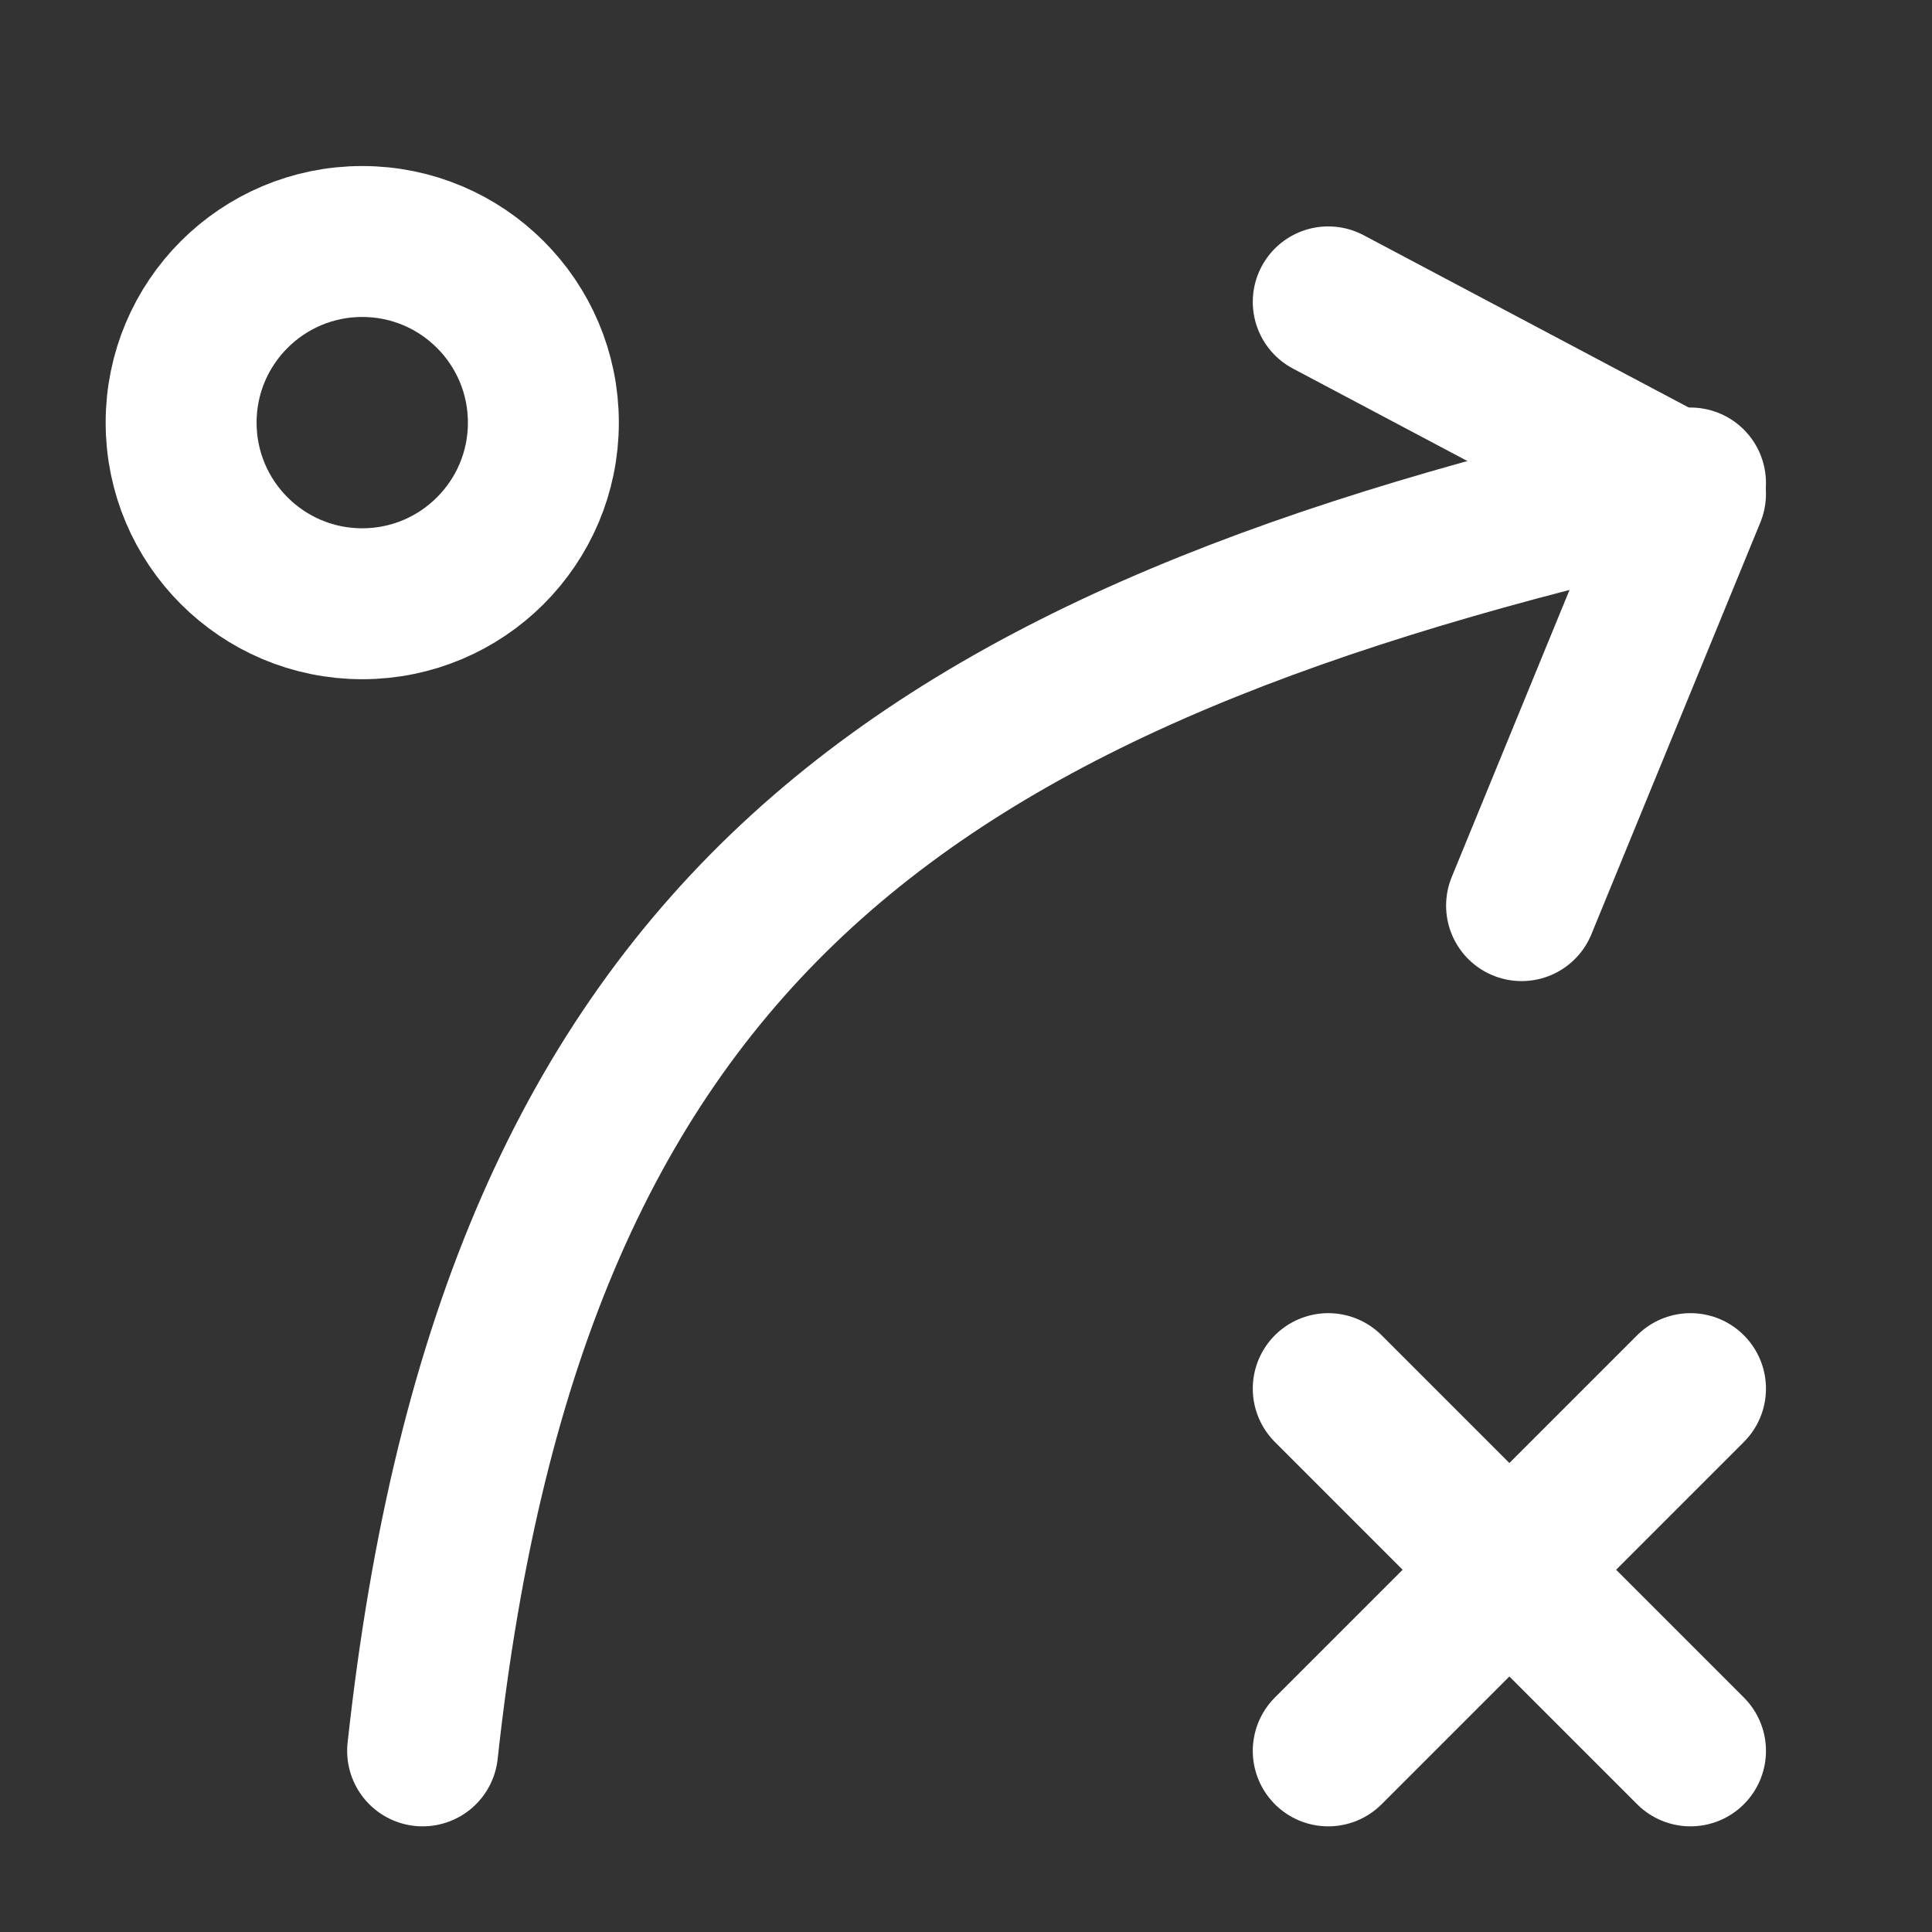
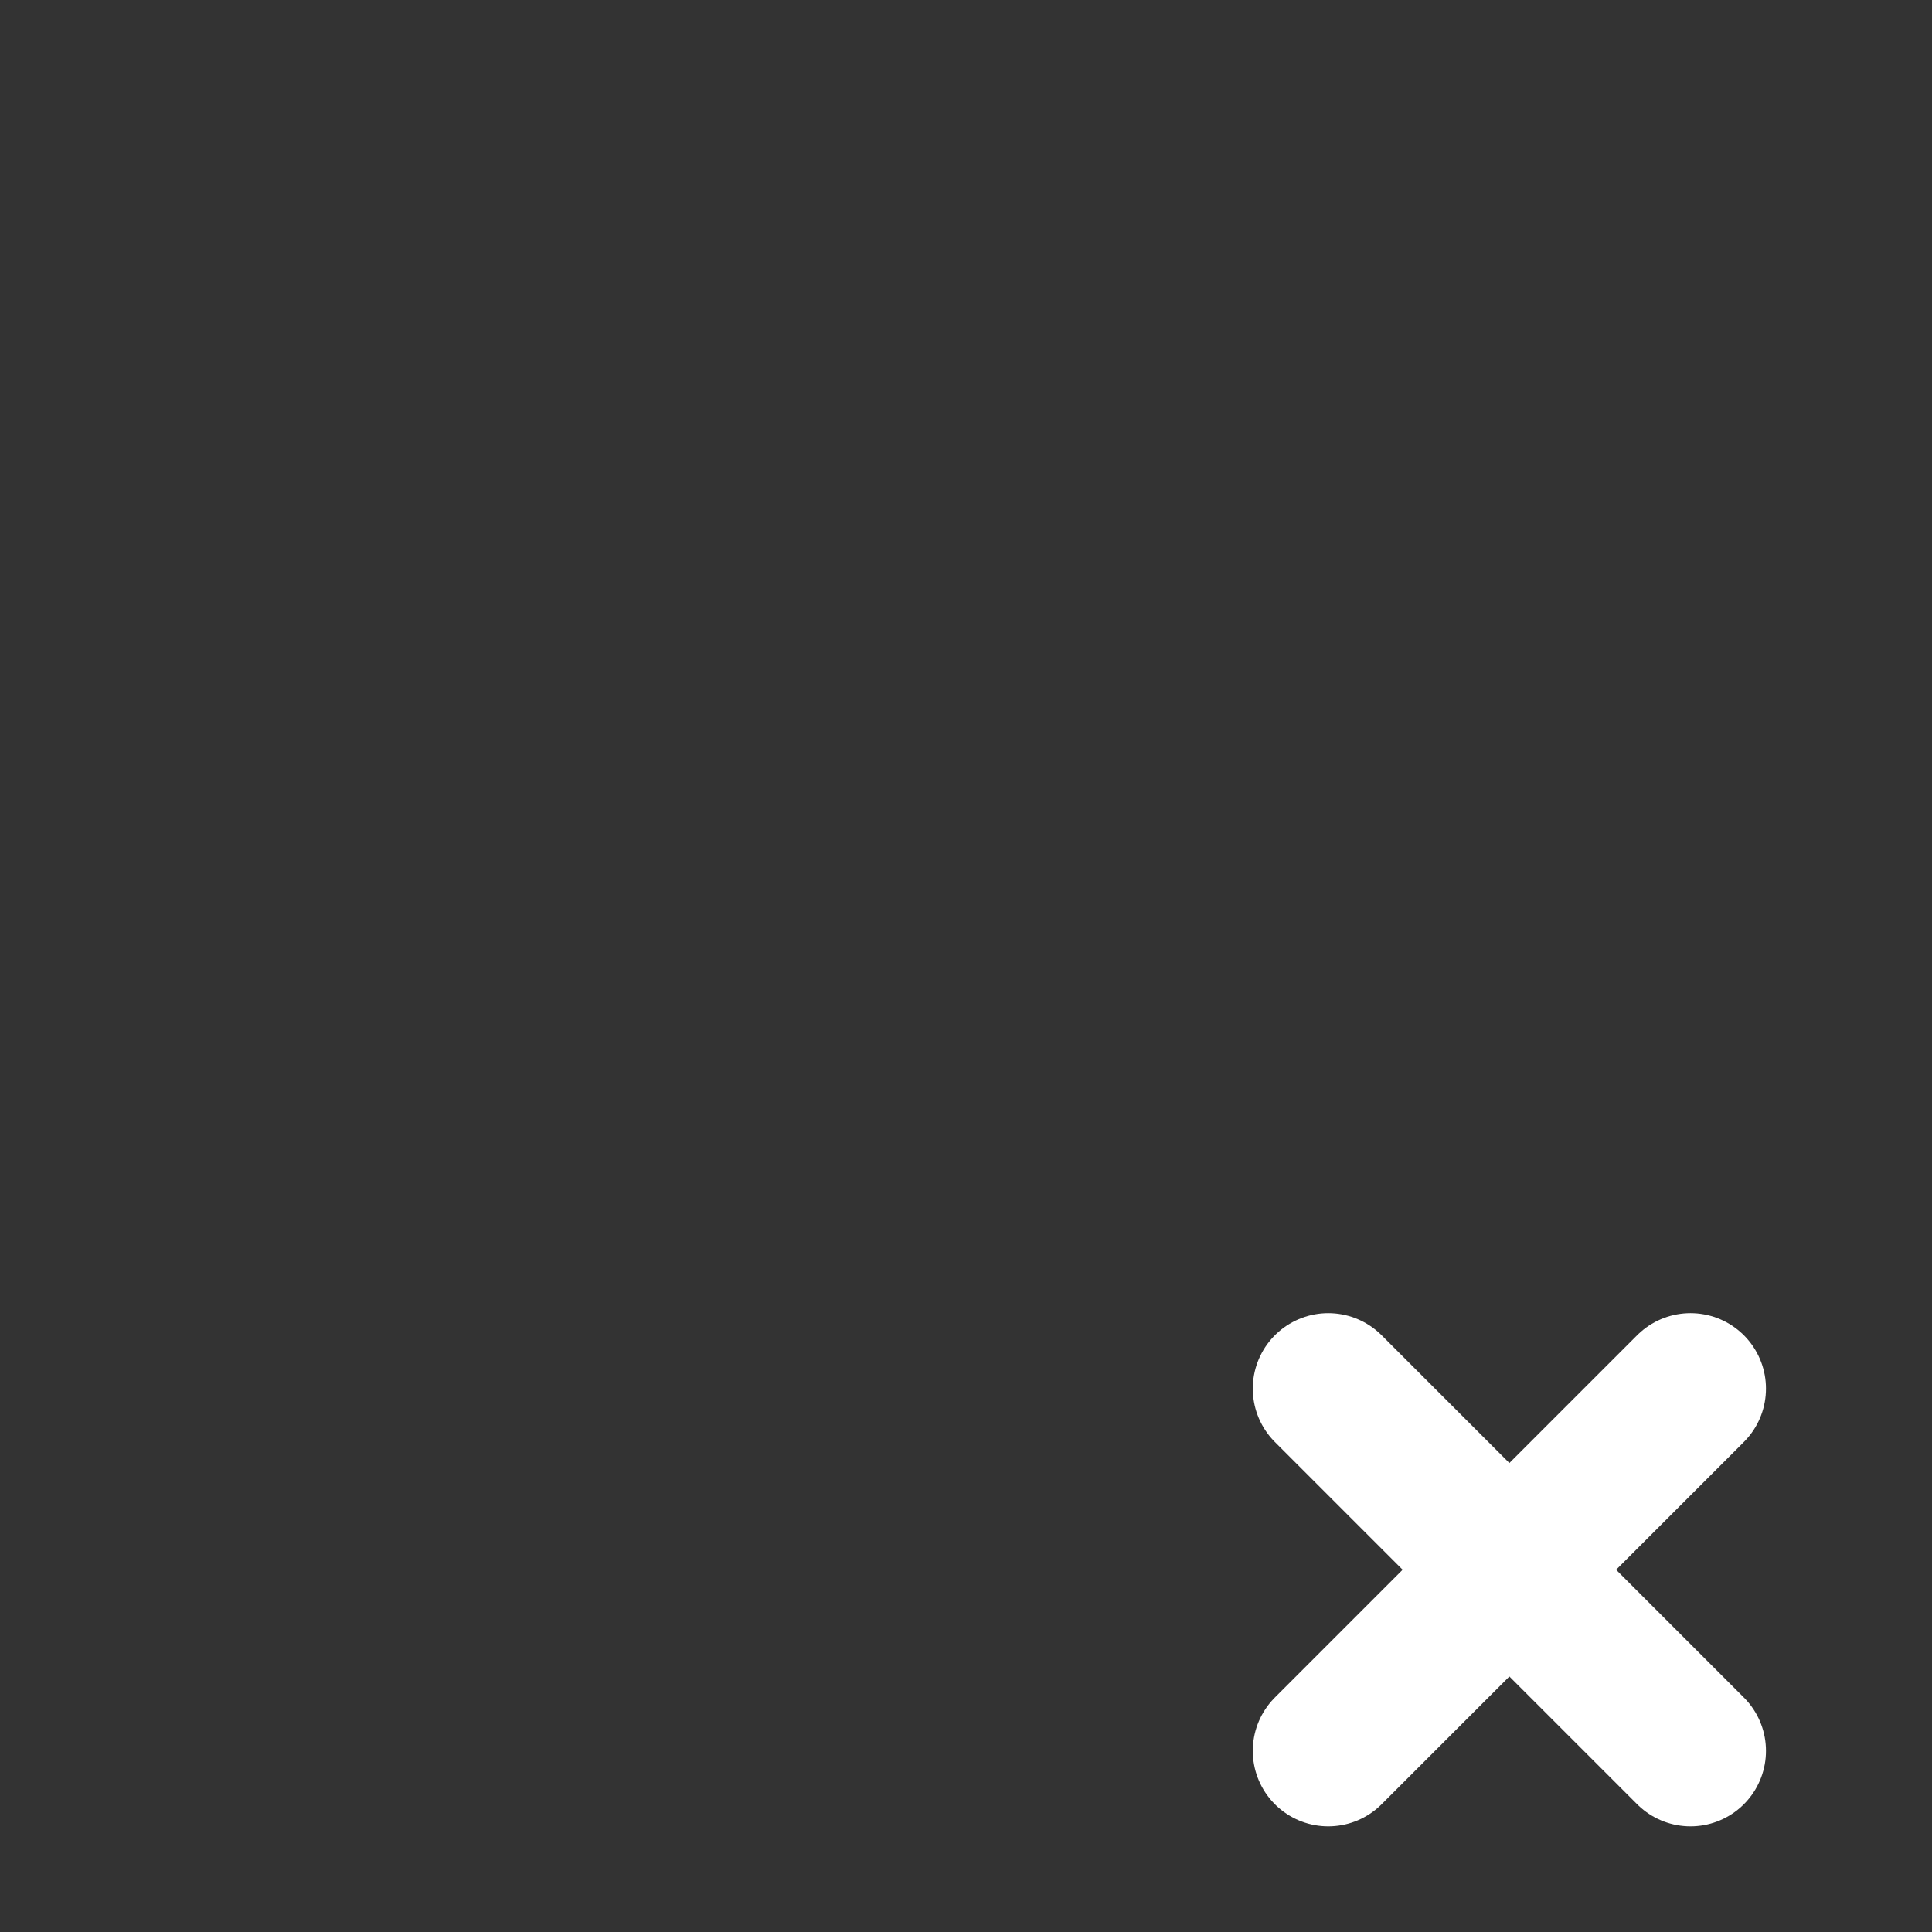
<svg xmlns="http://www.w3.org/2000/svg" width="32" height="32" viewBox="0 0 32 32" fill="none">
  <rect x="0" y="0" width="32" height="32" fill="#333333" stroke="none" />
-   <path d="M7 29C8.5 15.241 15.25 10.897 28 8" stroke="white" stroke-width="2.5" stroke-linecap="round" stroke-linejoin="round" />
-   <path d="M22 5L28 8.18L25.202 15" stroke="white" stroke-width="2.5" stroke-linecap="round" stroke-linejoin="round" />
-   <path d="M6 10C7.657 10 9 8.657 9 7C9 5.343 7.657 4 6 4C4.343 4 3 5.343 3 7C3 8.657 4.343 10 6 10Z" stroke="white" stroke-width="2.5" stroke-linecap="round" stroke-linejoin="round" />
  <path d="M22 29L25 26M25 26L28 23M25 26L22 23M25 26L28 29" stroke="white" stroke-width="2.5" stroke-linecap="round" stroke-linejoin="round" />
</svg>